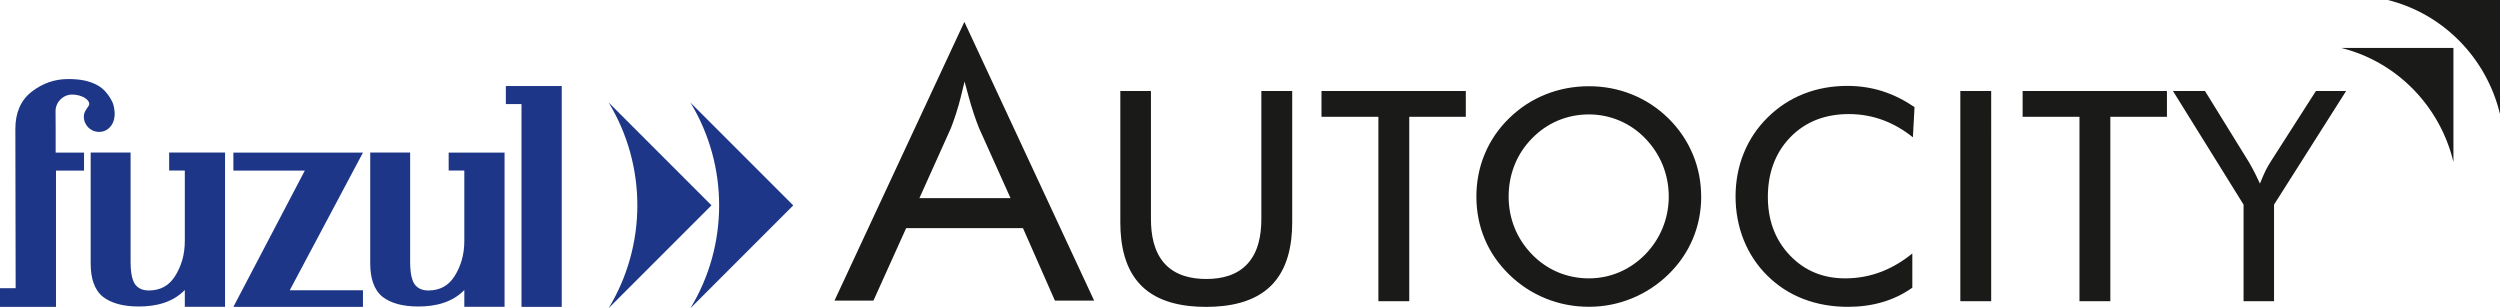
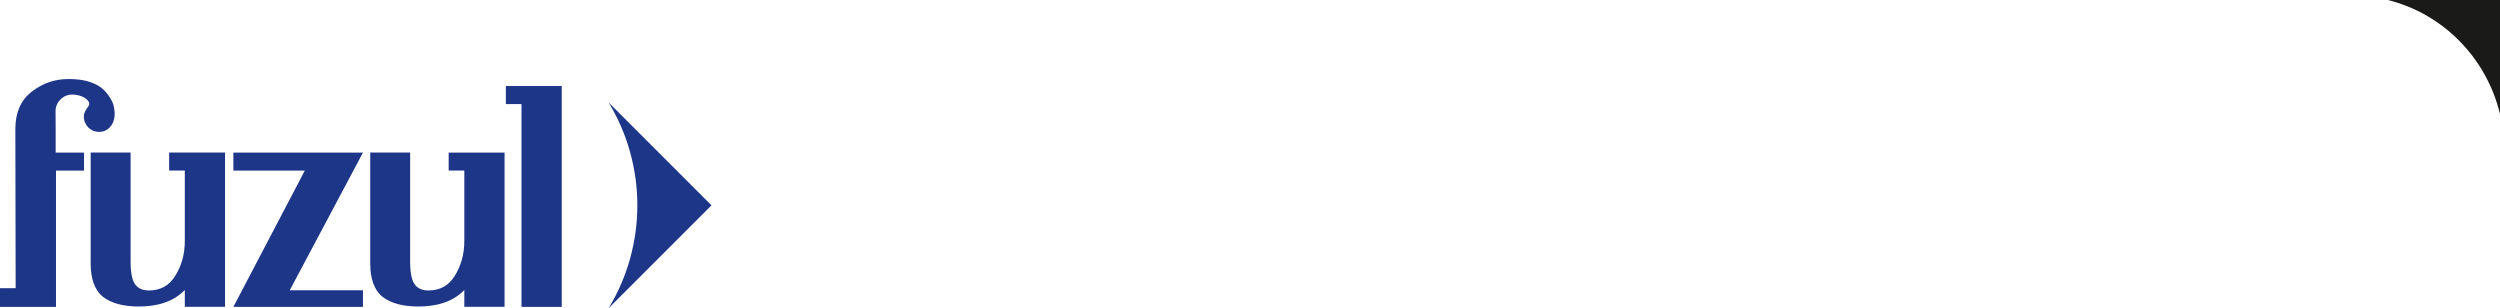
<svg xmlns="http://www.w3.org/2000/svg" id="katman_2" data-name="katman 2" viewBox="0 0 522.44 64.41">
  <defs>
    <style>
      .cls-1 {
        fill: #1a1a18;
        fill-rule: evenodd;
      }

      .cls-2 {
        fill: #1d3687;
      }
    </style>
  </defs>
  <g id="katman_1" data-name="katman 1">
    <g>
      <path class="cls-2" d="M127.19,21.42l21.49,21.49-21.49,21.49c8-13.16,8-29.82,0-42.98" />
-       <path class="cls-2" d="M165.77,42.92l-21.49,21.49c8.01-13.16,8-29.82,0-42.98l21.49,21.49Z" />
      <path class="cls-2" d="M14.23,16.52c2.38,0,4.29.3,6.11,1.28,1.45.78,2.44,2.11,3.12,3.47.33.66.42,1.43.5,2.23.02.24,0,.49-.02.71l-.02.22c-.17,1.66-1.38,3.13-3.2,3.13s-3.2-1.43-3.2-3.2c0-.57.21-1.02.43-1.38.19-.31.43-.6.62-.94.18-.33.09-.93-.74-1.51-.78-.54-1.89-.77-2.73-.77-1.87,0-3.4,1.47-3.49,3.33,0,.23.02,2.96.02,4.2v4.6h5.93v3.76h-5.86v28.48H0v-3.9h3.27l-.06-33.3c0-3.32,1.1-5.98,3.42-7.77,2.25-1.74,4.77-2.64,7.59-2.64" />
      <path class="cls-2" d="M97.03,60.61c-2.53,2.61-6.02,3.44-9.63,3.44-3.25,0-5.74-.69-7.47-2.03-1.8-1.46-2.56-3.9-2.56-6.97v-23.17h8.34v22.86c0,2.71.49,4.17,1.07,4.84.6.7,1.45,1.12,2.76,1.12,2.3,0,4.11-.93,5.39-2.89,1.34-2.1,2.1-4.54,2.1-7.41v-14.77h-3.27v-3.74h11.68v32.22h-8.41v-3.52Z" />
      <polygon class="cls-2" points="75.85 60.66 75.85 64.13 48.77 64.13 63.7 35.65 48.77 35.65 48.77 31.89 75.85 31.89 60.55 60.66 75.85 60.66" />
      <polygon class="cls-2" points="108.98 21.75 105.71 21.75 105.71 17.98 117.39 17.98 117.39 64.13 108.98 64.13 108.98 21.75" />
      <path class="cls-2" d="M38.61,60.61c-2.53,2.61-6.02,3.44-9.63,3.44-3.25,0-5.74-.69-7.47-2.03-1.81-1.46-2.56-3.9-2.56-6.97v-23.17h8.34v22.86c0,2.71.49,4.17,1.07,4.84.6.7,1.45,1.12,2.76,1.12,2.3,0,4.11-.93,5.4-2.89,1.34-2.1,2.1-4.54,2.1-7.41v-14.77h-3.27v-3.76h11.68v32.24h-8.41v-3.52Z" />
-       <path class="cls-1" d="M489.26,10.02h23.45v23.84c-2.81-11.74-11.9-20.98-23.45-23.84" />
      <path class="cls-1" d="M522.44,0v23.84c-2.81-11.74-11.9-20.98-23.45-23.84h23.45Z" />
-       <path class="cls-1" d="M198.7,26.81c.39-.99.74-1.99,1.07-3.01.38-1.16.72-2.34,1.01-3.53l.79-3.23.87,3.21c.33,1.23.71,2.46,1.11,3.67.33.98.68,1.94,1.06,2.88l6.57,14.61h-19.05l6.57-14.6ZM220.46,62.82h8.19l-27.12-58.25-27.14,58.25h8.14l6.83-15.14h24.42l6.67,15.14ZM234.12,19.02v27.42c0,4.74.93,9.85,4.44,13.31,3.52,3.48,8.73,4.38,13.49,4.38s9.99-.91,13.53-4.39c3.52-3.46,4.46-8.56,4.46-13.3v-27.42h-6.45v26.76c0,3.27-.6,6.86-2.9,9.35-2.23,2.43-5.43,3.17-8.61,3.17s-6.42-.74-8.66-3.17c-2.3-2.5-2.9-6.08-2.9-9.35v-26.76h-6.39ZM306.32,24.41v-5.39h-30.16v5.39h11.89v38.53h6.45V24.41h11.82ZM348.73,41.07c0,2.26-.42,4.45-1.27,6.55-.85,2.08-2.07,3.93-3.64,5.54-1.56,1.59-3.38,2.86-5.43,3.73-2.03.86-4.16,1.28-6.37,1.28s-4.4-.42-6.45-1.28c-2.06-.87-3.86-2.13-5.42-3.73-1.56-1.61-2.79-3.45-3.63-5.53-.85-2.1-1.25-4.3-1.25-6.56s.4-4.51,1.25-6.62c.83-2.08,2.06-3.93,3.63-5.53,1.56-1.6,3.37-2.86,5.43-3.73,2.06-.86,4.21-1.28,6.44-1.28s4.38.43,6.43,1.3c2.04.87,3.82,2.11,5.37,3.71,1.56,1.62,2.79,3.47,3.64,5.56.85,2.11,1.27,4.32,1.27,6.59ZM355.5,41.07c0-3.06-.57-6.02-1.75-8.84-1.19-2.84-2.92-5.36-5.12-7.52-2.2-2.16-4.75-3.83-7.6-4.98-2.88-1.16-5.89-1.71-8.99-1.71s-6.15.55-9.05,1.71c-2.87,1.15-5.41,2.82-7.62,4.98-2.2,2.15-3.92,4.64-5.1,7.48-1.18,2.83-1.74,5.82-1.74,8.88s.55,6.05,1.74,8.88c1.18,2.82,2.92,5.28,5.1,7.41,2.21,2.16,4.74,3.83,7.61,5,2.9,1.18,5.93,1.75,9.06,1.75s6.08-.58,8.94-1.74c2.87-1.17,5.43-2.85,7.66-5.01,2.2-2.14,3.93-4.62,5.12-7.45,1.19-2.82,1.75-5.79,1.75-8.85ZM399.75,28.68l.34-6.3c-2.06-1.4-4.27-2.54-6.64-3.3-2.39-.77-4.87-1.13-7.38-1.13-3.14,0-6.23.51-9.16,1.67-2.83,1.12-5.33,2.77-7.5,4.91-2.18,2.15-3.84,4.62-5,7.46-1.18,2.9-1.72,5.95-1.72,9.08s.55,6.21,1.72,9.12c1.14,2.81,2.78,5.3,4.93,7.42,2.17,2.14,4.67,3.77,7.51,4.86,2.99,1.15,6.14,1.65,9.33,1.65,2.49,0,4.97-.31,7.36-1.03,2.19-.66,4.23-1.65,6.09-2.97v-7.15c-1.92,1.56-4.02,2.85-6.33,3.76-2.47.97-5.05,1.44-7.71,1.44-4.53,0-8.44-1.53-11.57-4.83-3.22-3.39-4.58-7.57-4.58-12.21s1.37-9.04,4.71-12.47c3.31-3.39,7.5-4.82,12.2-4.82,2.53,0,5,.43,7.37,1.34,2.19.84,4.19,2.04,6.01,3.5ZM409.66,62.94h6.45V19.02h-6.45v43.92ZM452.84,24.41v-5.39h-30.16v5.39h11.88v38.53h6.45V24.41h11.82ZM468.83,62.94h6.39v-20.18l15.06-23.74h-6.31l-9.49,14.82c-.35.55-.68,1.12-.97,1.7-.32.65-.62,1.31-.89,1.99l-.35.84-.39-.83c-.32-.68-.65-1.36-1-2.02-.27-.51-.55-1.02-.83-1.51l-9.26-14.99h-6.69l14.75,23.74v20.18Z" />
    </g>
  </g>
</svg>